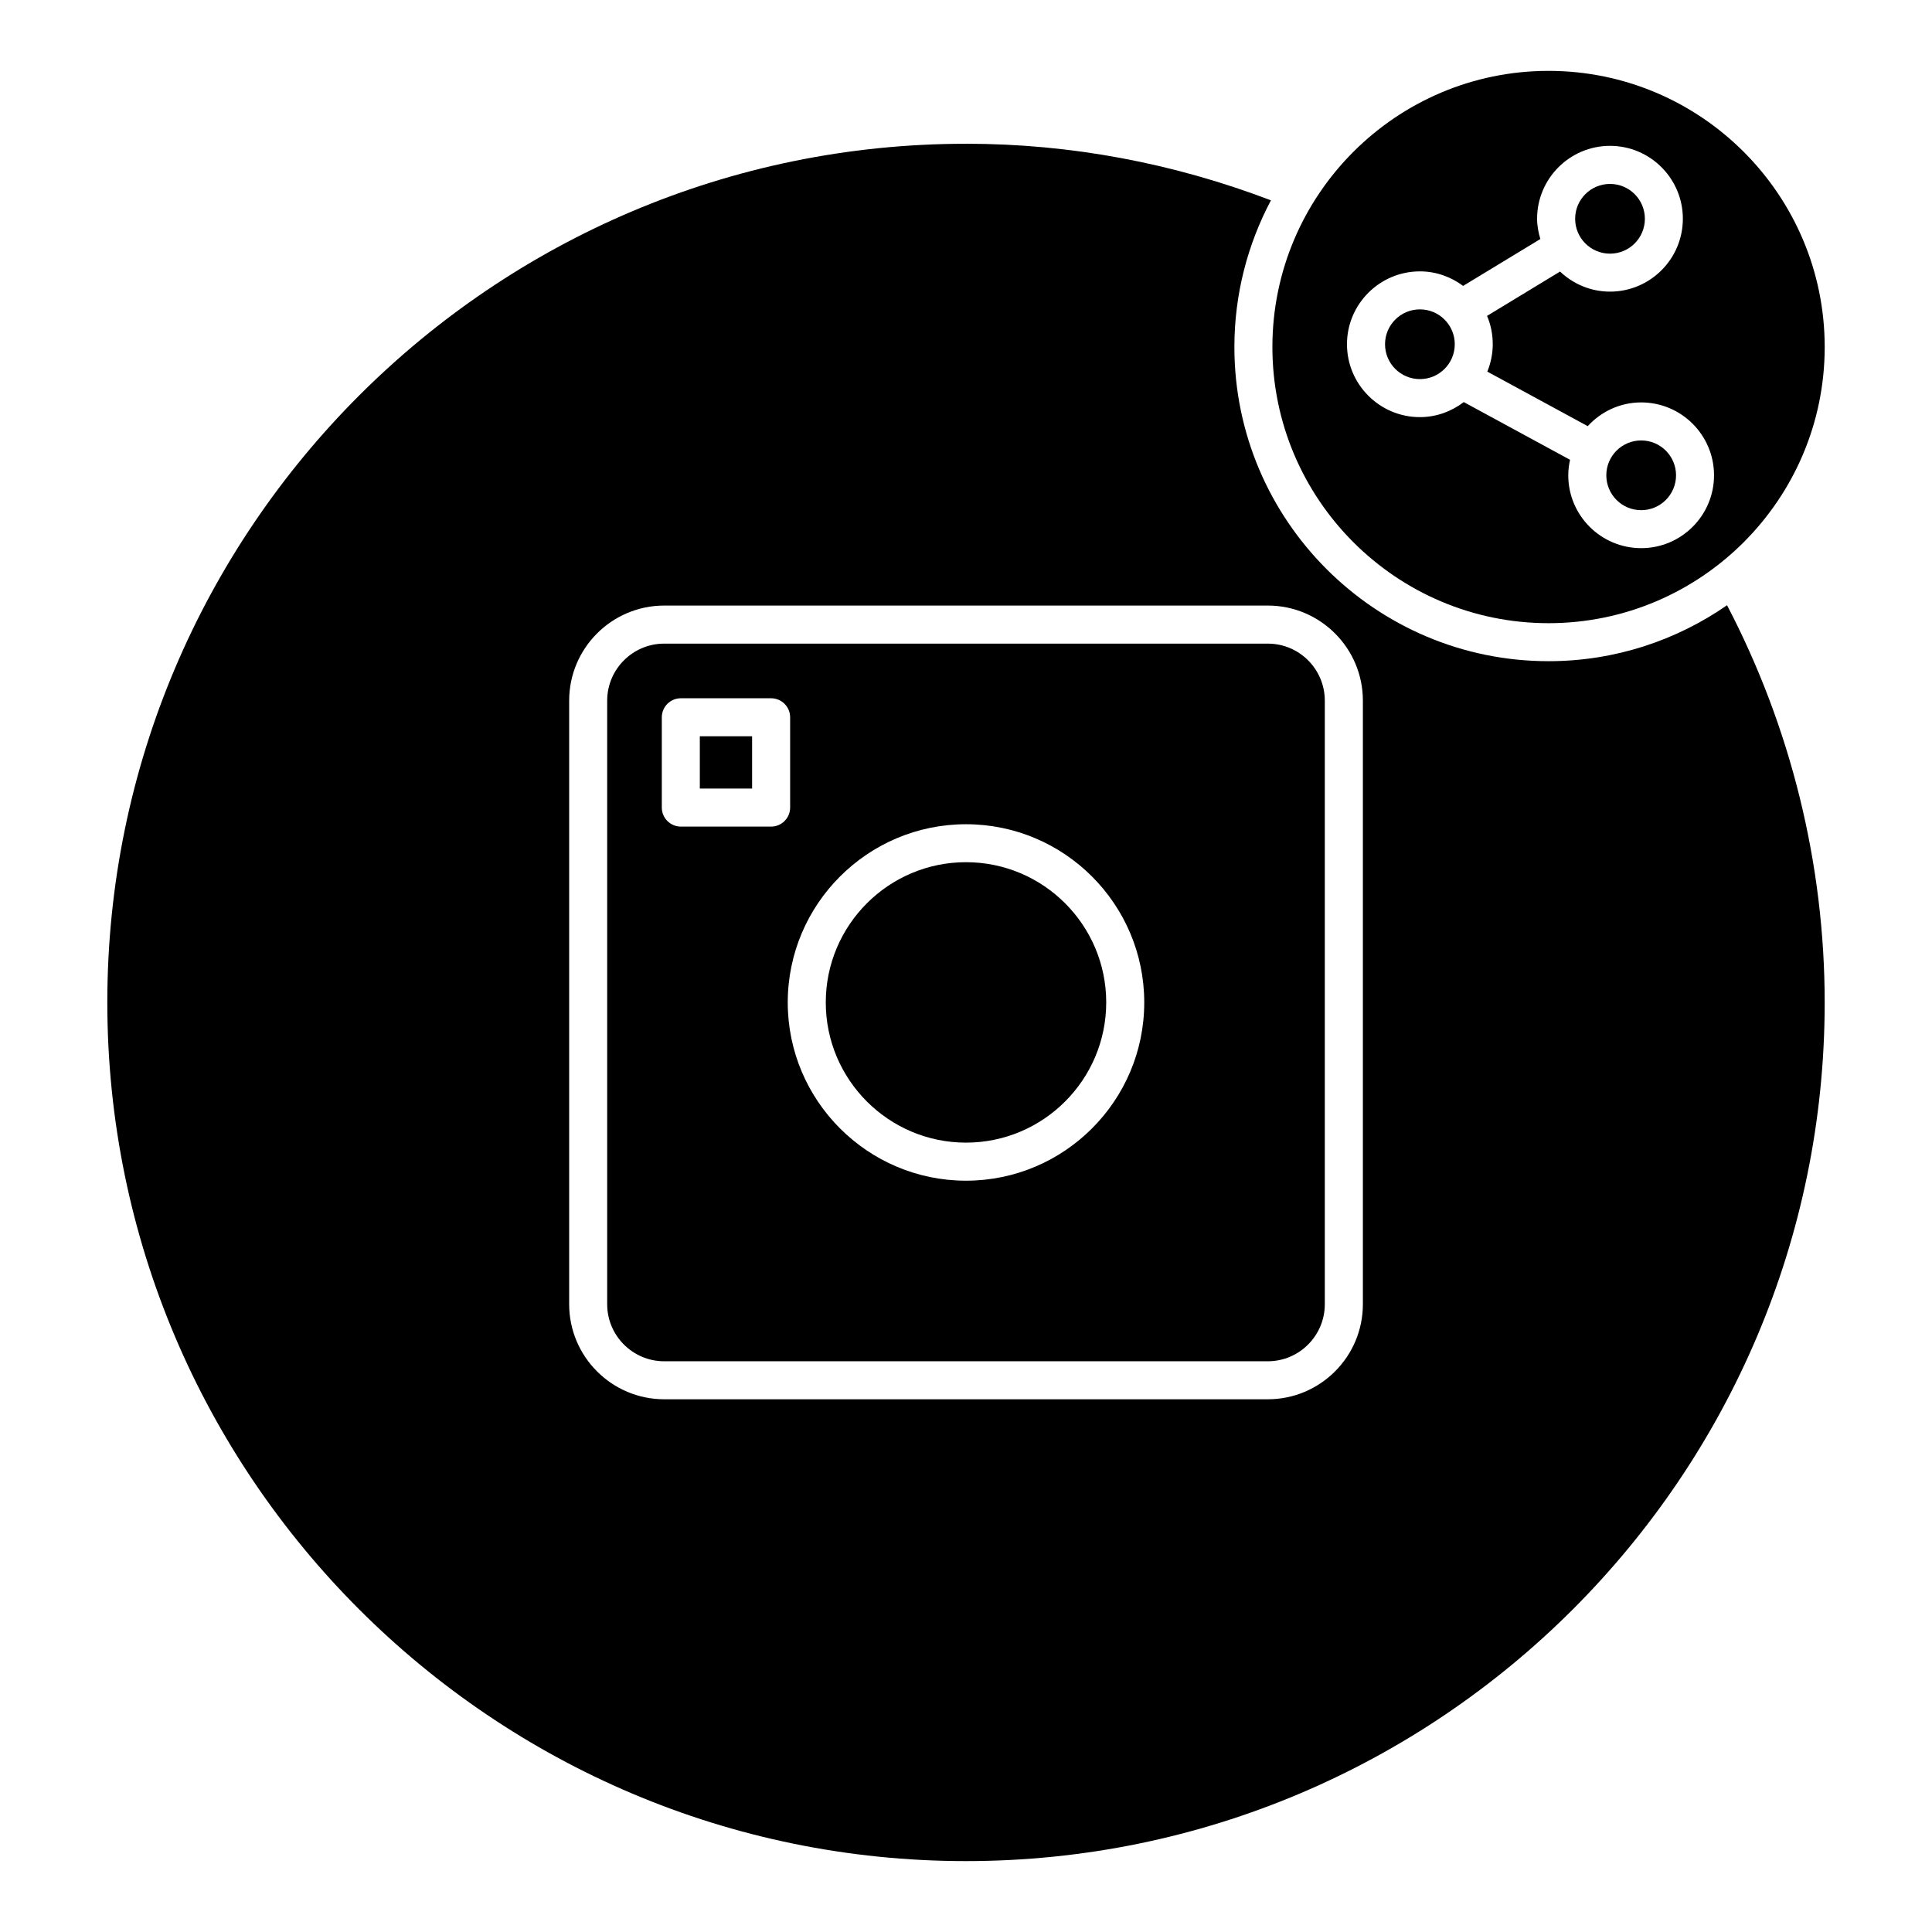
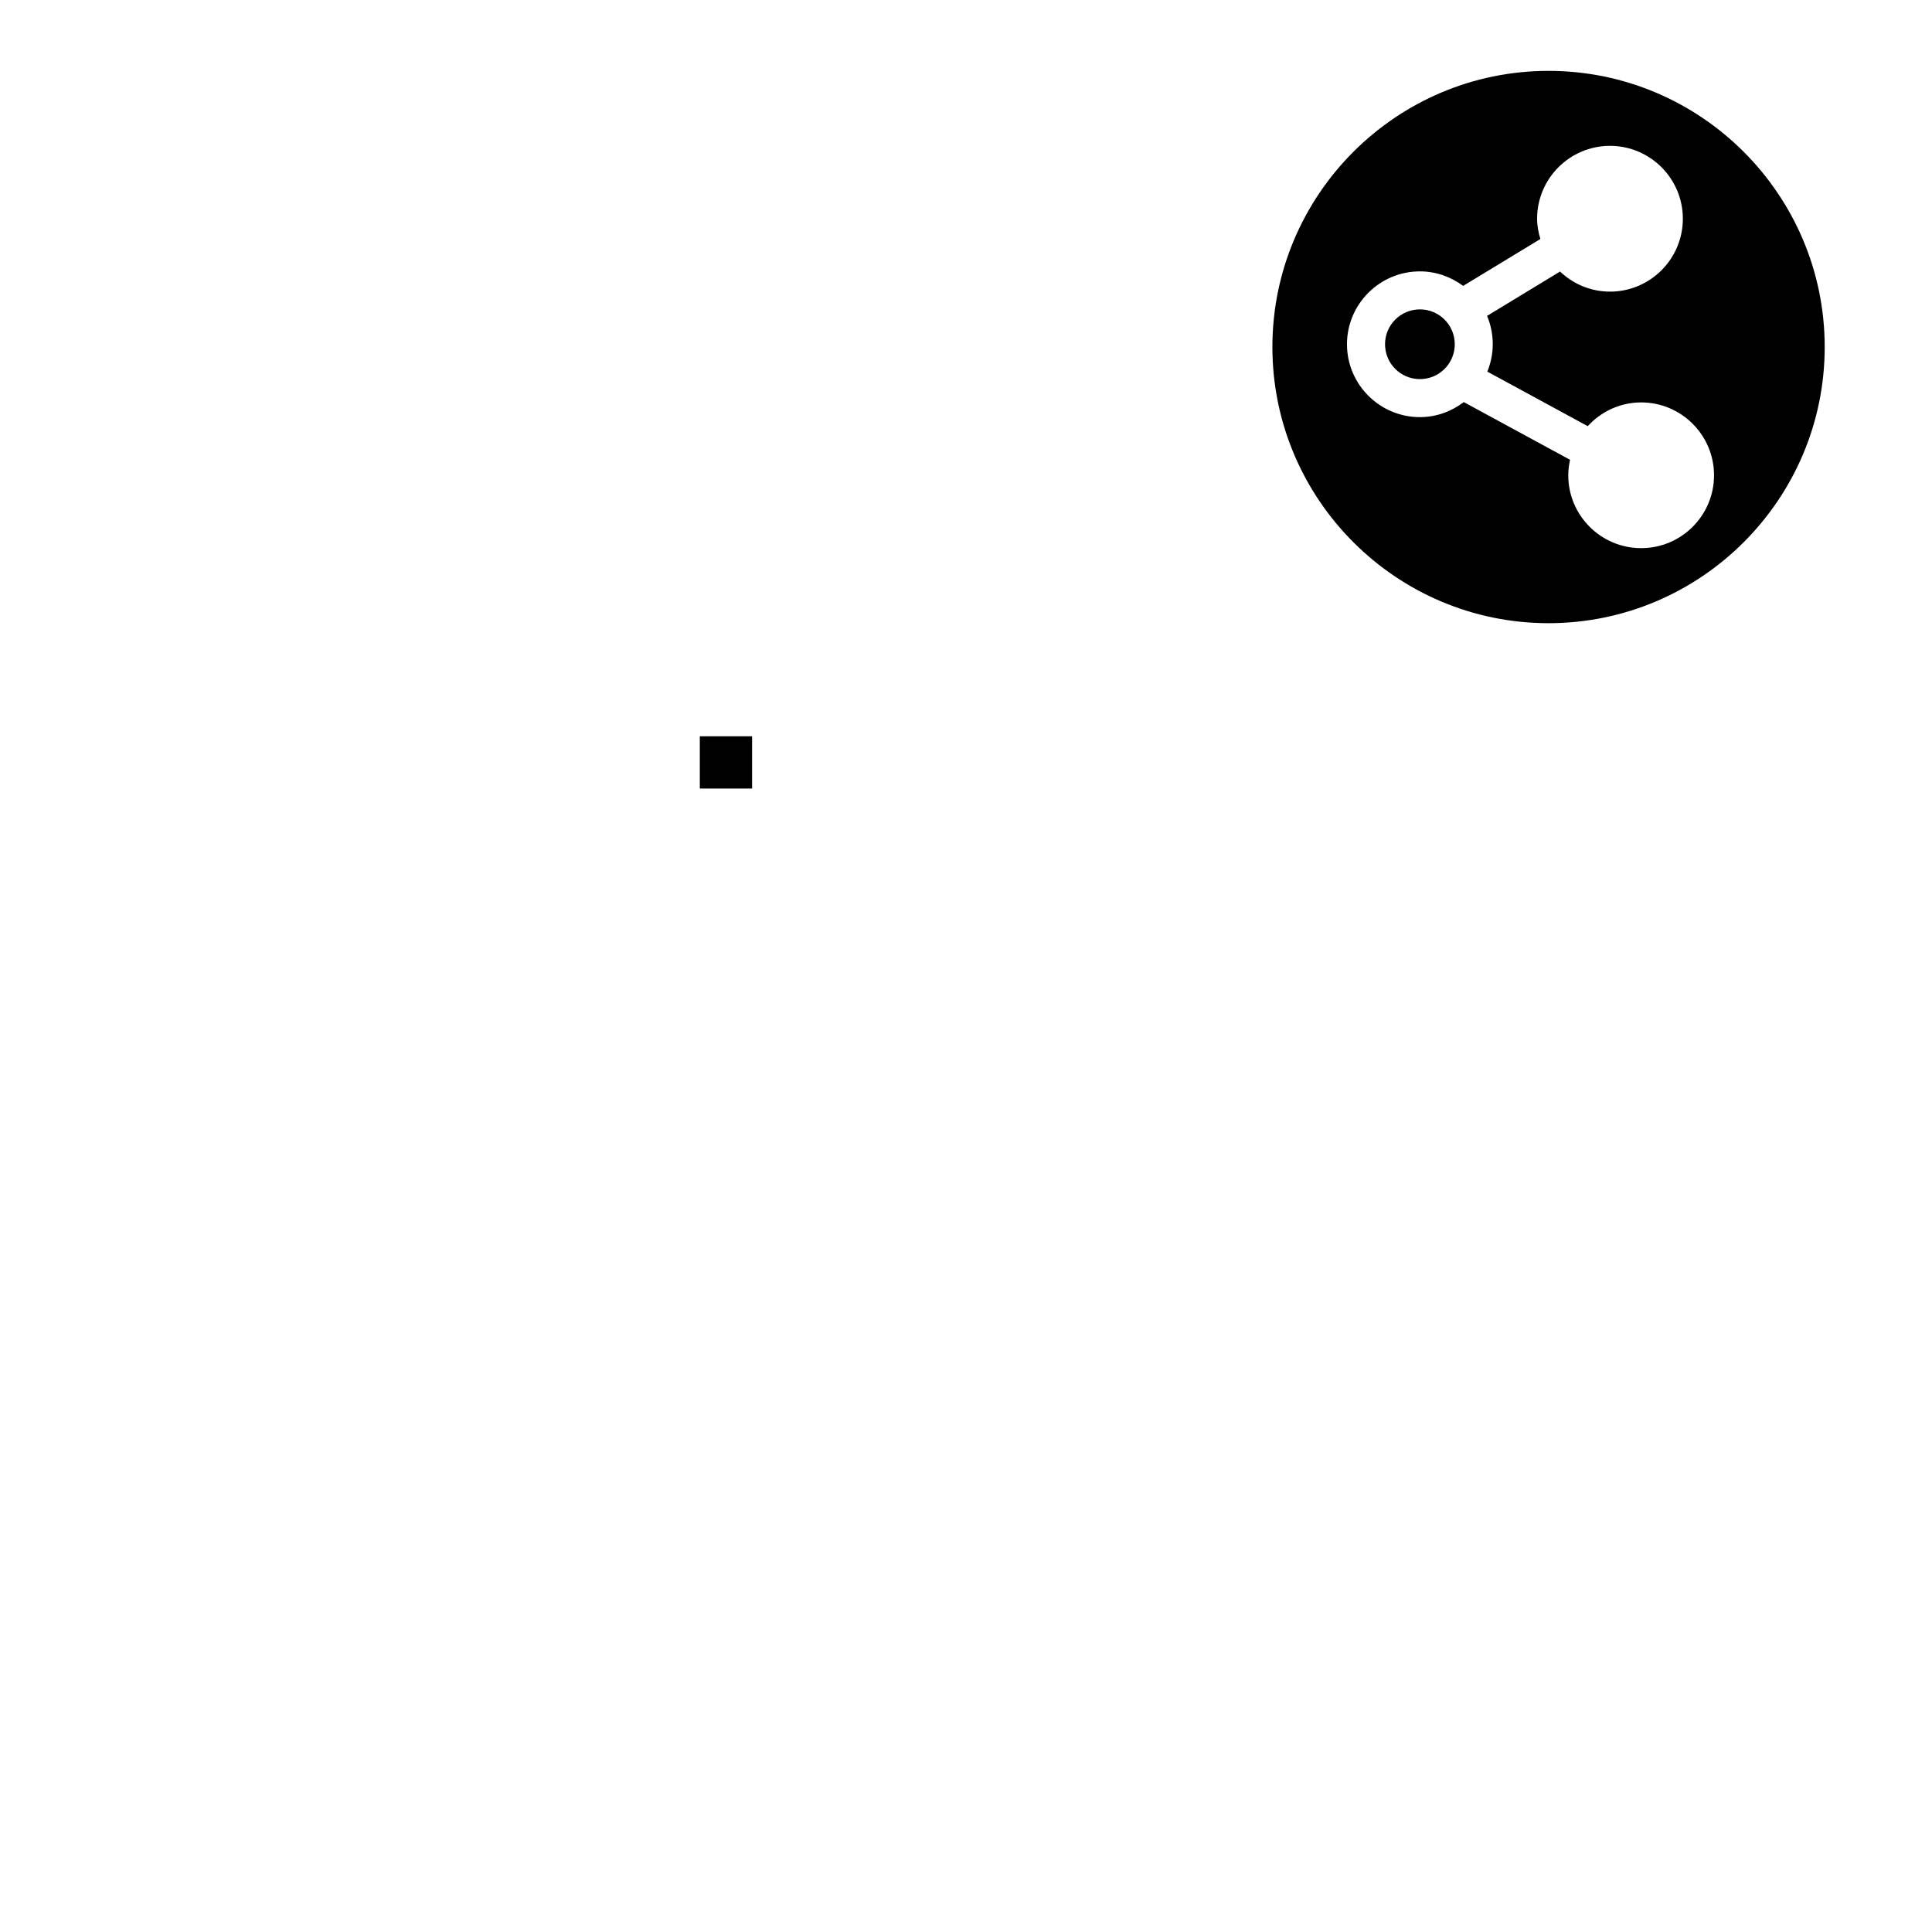
<svg xmlns="http://www.w3.org/2000/svg" fill="#000000" width="800px" height="800px" version="1.1" viewBox="144 144 512 512">
  <g>
-     <path d="m400 446.81c20.484 0 37.16-16.668 37.16-37.16 0-20.496-16.656-37.16-37.16-37.16-20.496 0-37.16 16.668-37.16 37.16-0.004 20.492 16.672 37.16 37.16 37.16z" />
-     <path d="m304.91 329.68v159.96c0 8.324 6.781 15.113 15.113 15.113h159.95c8.344 0 15.113-6.793 15.113-15.113v-159.96c0-8.344-6.769-15.113-15.113-15.113h-159.95c-8.332 0-15.113 6.781-15.113 15.113zm95.09 32.75c26.059 0 47.238 21.191 47.238 47.238-0.004 26.043-21.184 47.227-47.238 47.227-26.047 0-47.238-21.191-47.238-47.238s21.199-47.227 47.238-47.227zm-75.574-33.383h23.93c2.769 0 5.039 2.258 5.039 5.039v23.93c0 2.781-2.266 5.039-5.039 5.039h-23.93c-2.769 0-5.039-2.258-5.039-5.039v-23.93c0.004-2.781 2.269-5.039 5.039-5.039z" />
-     <path d="m399.99 182.1c-125.47 0-227.55 102.08-227.55 227.56 0 125.47 102.08 227.55 227.55 227.55 125.49 0 227.57-102.08 227.57-227.55 0-36.727-8.996-72.953-25.875-105.27-13.441 9.332-29.734 14.832-47.309 14.832-45.898 0-83.25-37.352-83.25-83.258 0-14.035 3.527-27.258 9.684-38.875-25.766-9.816-52.898-14.996-80.82-14.996zm79.996 122.38c13.895 0 25.191 11.297 25.191 25.191v159.96c0 13.895-11.297 25.191-25.191 25.191h-159.96c-13.887 0-25.191-11.297-25.191-25.191v-159.96c0-13.887 11.305-25.191 25.191-25.191z" />
-     <path d="m588.17 269.96c0 5.102-4.137 9.242-9.242 9.242-5.102 0-9.238-4.141-9.238-9.242 0-5.102 4.137-9.238 9.238-9.238 5.106 0 9.242 4.137 9.242 9.238" />
    <path d="m329.46 339.12h13.855v13.855h-13.855z" />
    <path d="m554.37 309.15c40.363 0 73.195-32.828 73.195-73.184s-32.828-73.184-73.195-73.184c-40.344 0-73.172 32.828-73.172 73.184 0.008 40.355 32.824 73.184 73.172 73.184zm-34.078-93.234c4.293 0 8.242 1.461 11.457 3.848l20.465-12.426c-0.516-1.715-0.867-3.496-0.867-5.371 0-10.652 8.676-19.316 19.324-19.316 10.652 0 19.305 8.664 19.305 19.316s-8.656 19.316-19.305 19.316c-5.141 0-9.785-2.047-13.238-5.32l-19.348 11.75c0.988 2.309 1.512 4.848 1.512 7.516 0 2.57-0.535 5.008-1.441 7.254l26.609 14.449c3.527-3.84 8.543-6.289 14.168-6.289 10.652 0 19.305 8.664 19.305 19.316 0 10.652-8.656 19.305-19.305 19.305-10.652 0-19.324-8.656-19.324-19.305 0-1.41 0.18-2.793 0.473-4.109l-28.164-15.297c-3.246 2.469-7.246 3.988-11.629 3.988-10.652 0-19.324-8.664-19.324-19.316 0-10.645 8.676-19.309 19.328-19.309z" />
-     <path d="m579.91 201.98c0 5.106-4.137 9.242-9.242 9.242-5.102 0-9.238-4.137-9.238-9.242 0-5.102 4.137-9.238 9.238-9.238 5.106 0 9.242 4.137 9.242 9.238" />
    <path d="m529.53 235.23c0 5.102-4.137 9.238-9.238 9.238-5.106 0-9.242-4.137-9.242-9.238 0-5.106 4.137-9.242 9.242-9.242 5.102 0 9.238 4.137 9.238 9.242" />
  </g>
</svg>